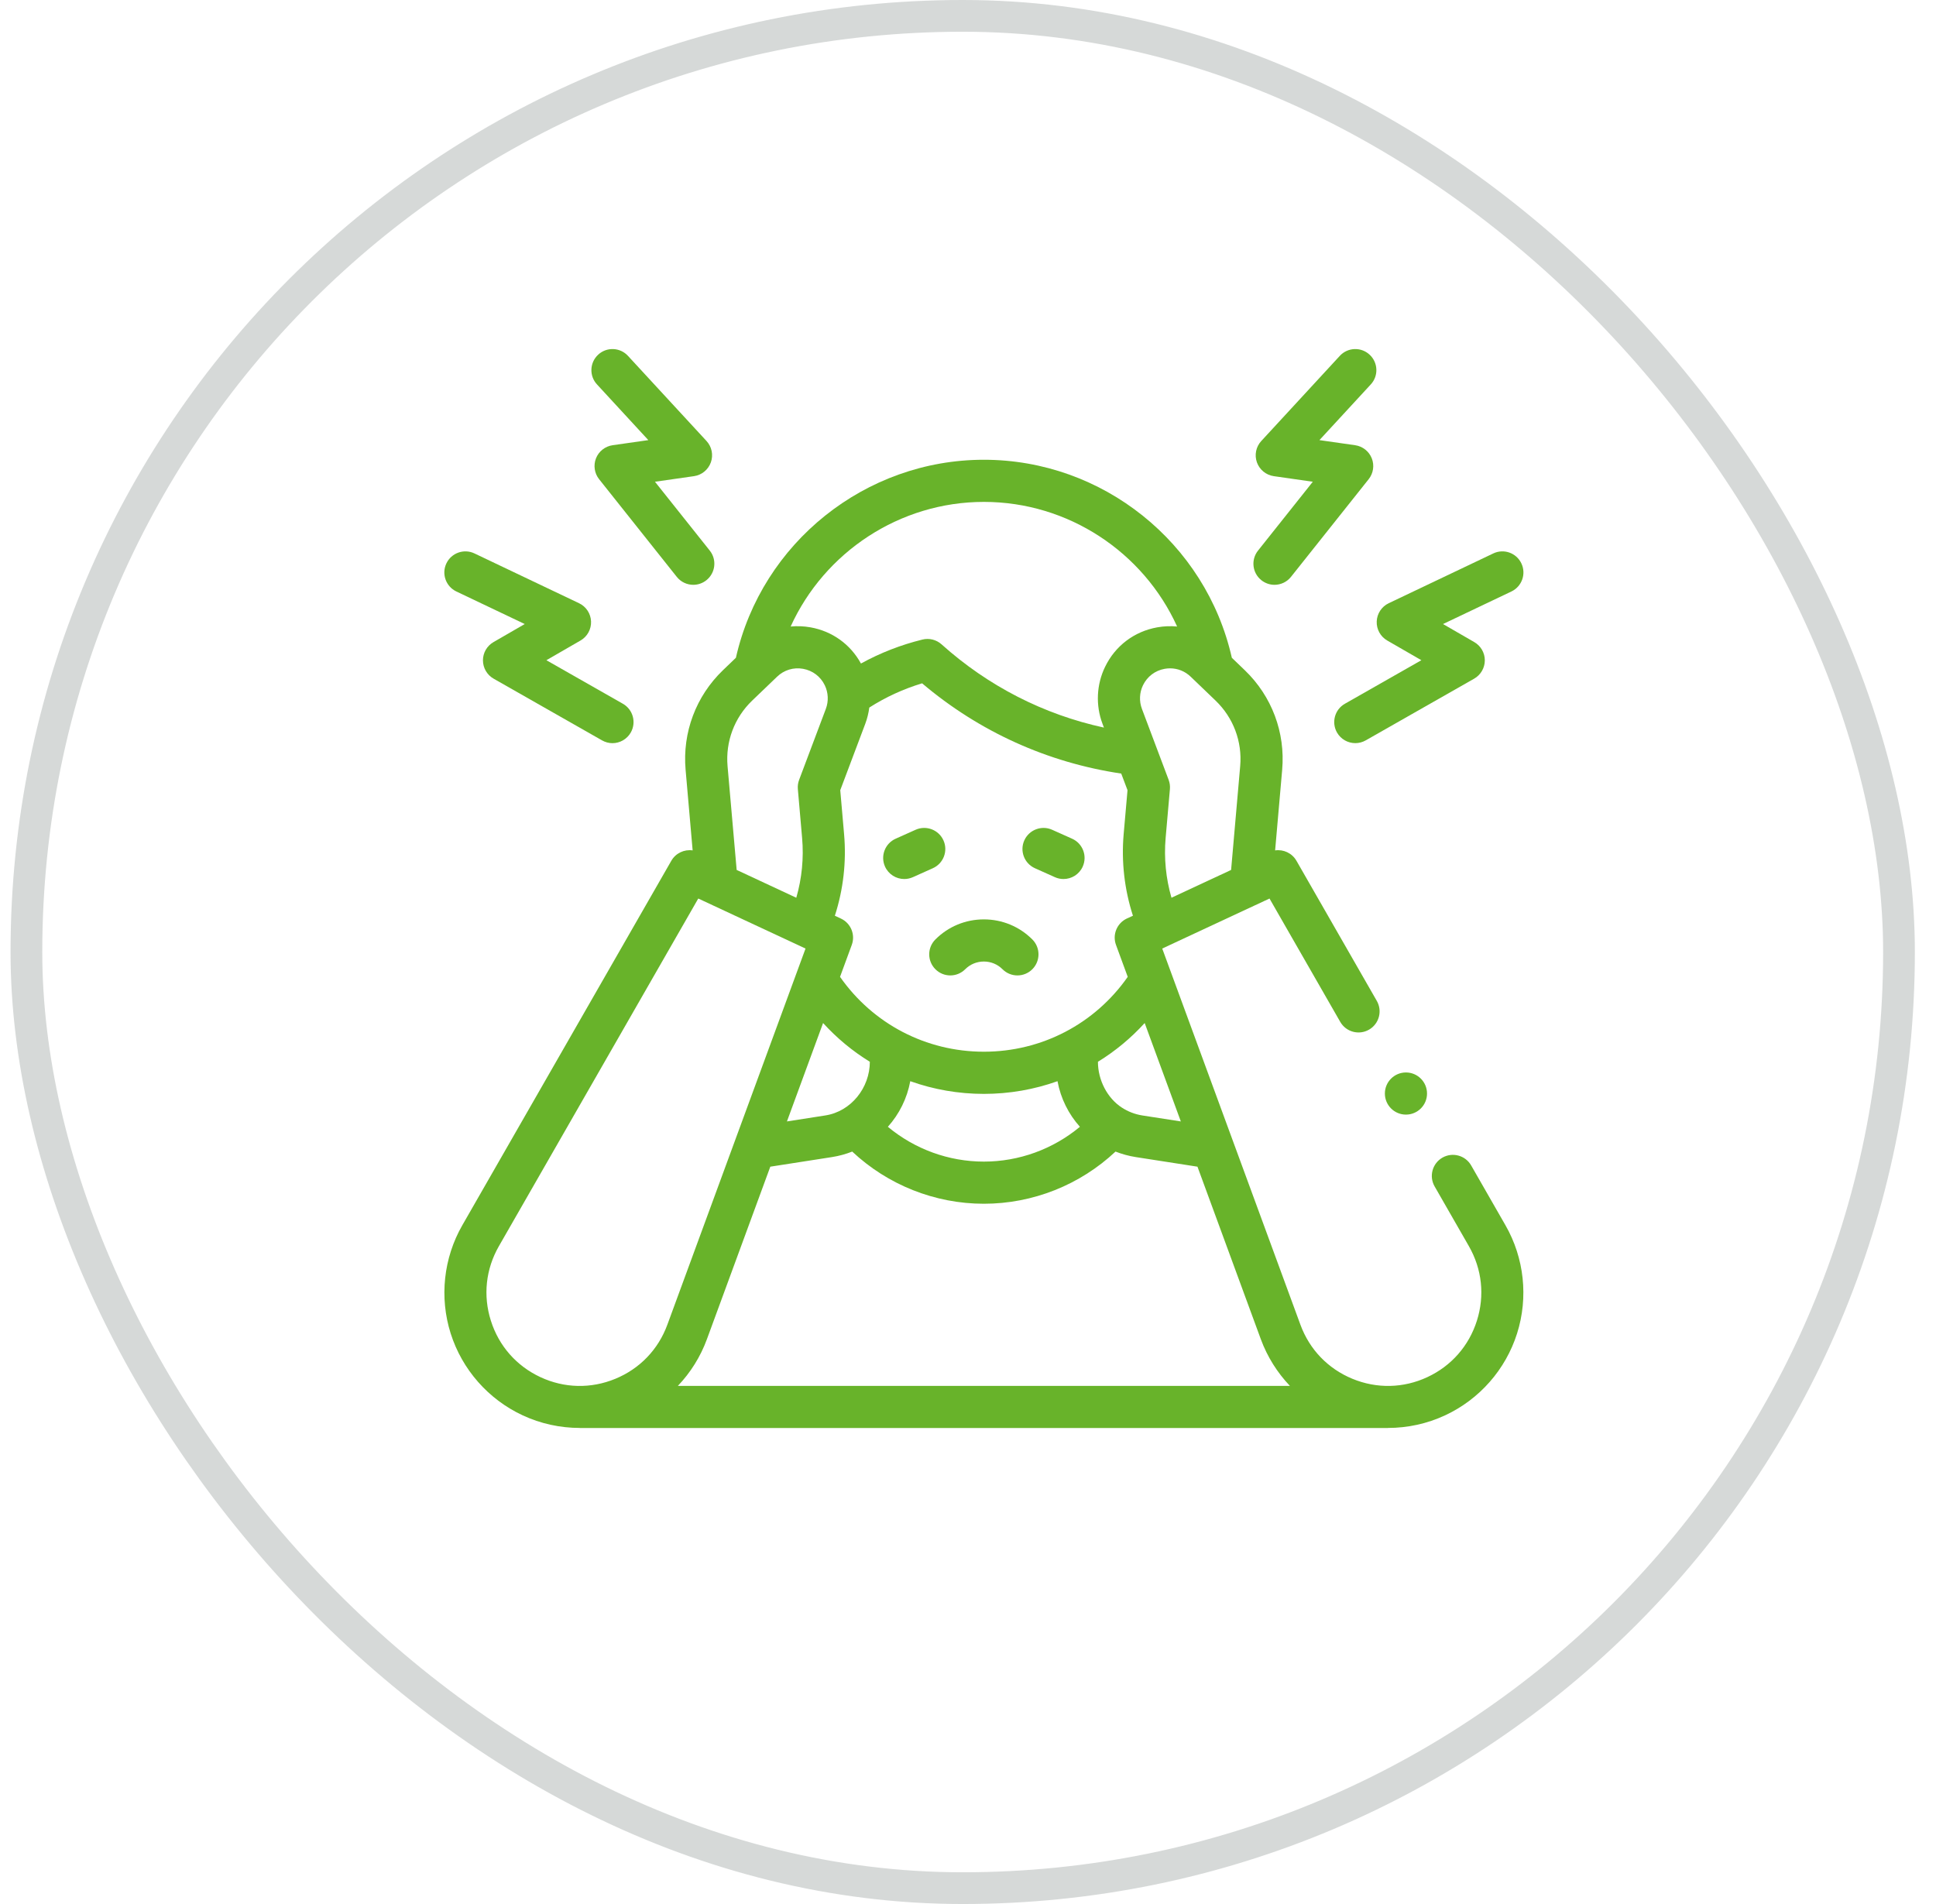
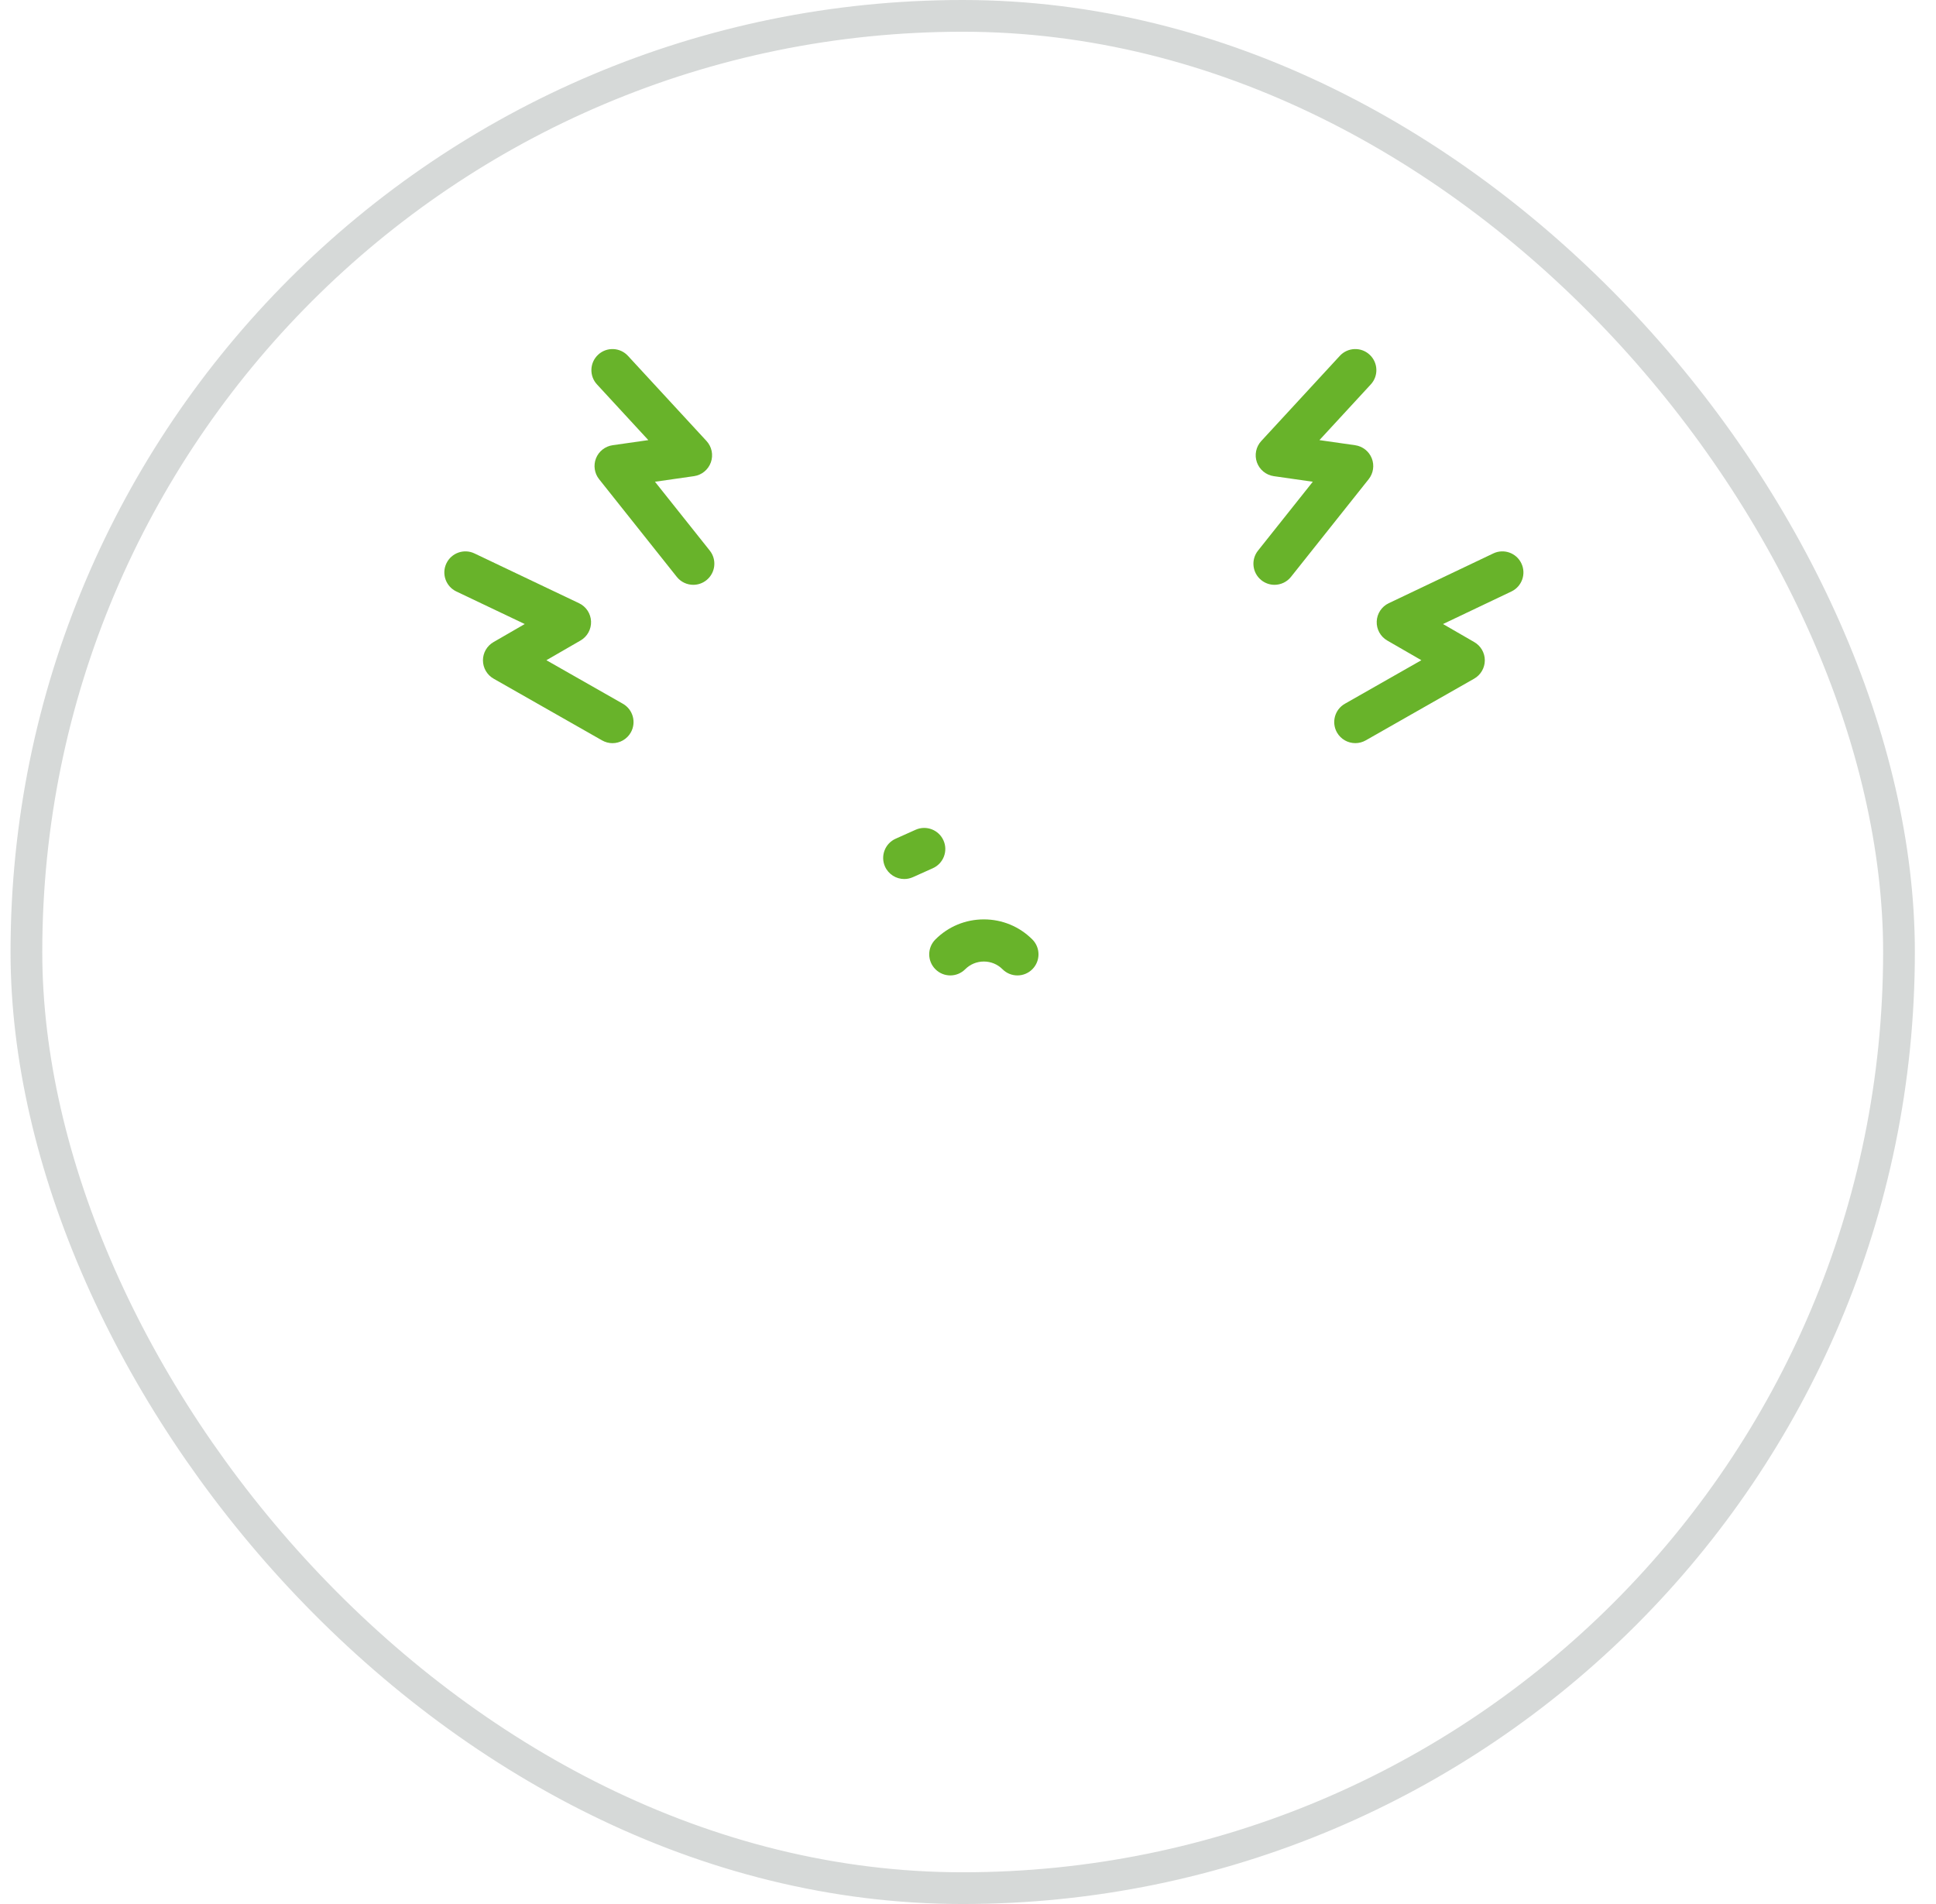
<svg xmlns="http://www.w3.org/2000/svg" fill="none" viewBox="0 0 61 60" height="60" width="61">
  <rect stroke-opacity="0.2" stroke="#36413E" rx="29.5" height="59" width="59.002" y="0.5" x="0.832" />
-   <path fill="#68B32A" d="M32.609 27.36L33.238 27.642C33.326 27.682 33.418 27.7 33.509 27.7C33.763 27.7 34.005 27.554 34.115 27.308C34.265 26.973 34.115 26.58 33.781 26.43L33.151 26.148C32.817 25.998 32.424 26.148 32.274 26.483C32.124 26.817 32.274 27.21 32.609 27.36Z" />
  <path fill="#68B32A" d="M28.492 27.7C28.582 27.7 28.675 27.681 28.763 27.642L29.392 27.36C29.727 27.21 29.877 26.817 29.727 26.483C29.577 26.148 29.184 25.998 28.849 26.148L28.22 26.43C27.885 26.58 27.735 26.973 27.885 27.308C27.996 27.554 28.238 27.7 28.492 27.7Z" />
-   <path fill="#68B32A" d="M46.354 36.726C46.172 36.408 45.766 36.298 45.448 36.48C45.13 36.663 45.02 37.068 45.202 37.386L46.282 39.27C46.696 39.992 46.786 40.827 46.534 41.62C46.283 42.413 45.729 43.044 44.975 43.396C44.221 43.748 43.381 43.766 42.612 43.449C41.843 43.132 41.261 42.527 40.974 41.745L36.62 29.891L40 28.315L42.229 32.202C42.411 32.52 42.817 32.63 43.135 32.447C43.453 32.265 43.563 31.859 43.381 31.541L40.849 27.125C40.71 26.883 40.441 26.76 40.177 26.798L40.399 24.258C40.502 23.082 40.073 21.938 39.221 21.12L38.813 20.728C37.995 17.101 34.74 14.488 31 14.488C27.266 14.488 24.005 17.103 23.187 20.728L22.779 21.12C21.928 21.938 21.499 23.081 21.602 24.258L21.824 26.798C21.561 26.76 21.291 26.883 21.152 27.125L14.567 38.61C13.974 39.643 13.841 40.886 14.2 42.021C14.56 43.157 15.386 44.096 16.465 44.599C17.034 44.865 17.651 44.998 18.269 44.998H18.27L18.269 45H43.732L43.731 44.998H43.732C44.35 44.998 44.967 44.865 45.536 44.599C46.615 44.096 47.441 43.157 47.8 42.021C48.16 40.886 48.027 39.643 47.434 38.61L46.354 36.726ZM40.642 43.672H21.359C21.757 43.253 22.071 42.755 22.273 42.203L24.271 36.765L26.21 36.463C26.435 36.428 26.649 36.369 26.852 36.289C27.971 37.339 29.455 37.933 31 37.933C32.545 37.933 34.03 37.339 35.148 36.289C35.352 36.369 35.566 36.428 35.79 36.463L37.73 36.765L39.727 42.203C39.93 42.755 40.244 43.253 40.642 43.672ZM26.596 26.291L26.475 24.901L27.264 22.806C27.326 22.64 27.367 22.47 27.39 22.297C27.909 21.966 28.467 21.71 29.054 21.533C30.851 23.056 33.007 24.032 35.328 24.377L35.526 24.901L35.404 26.291C35.329 27.157 35.43 28.032 35.697 28.857L35.505 28.945C35.193 29.091 35.044 29.452 35.163 29.776L35.533 30.783C34.495 32.266 32.822 33.142 31 33.142C29.179 33.142 27.506 32.266 26.468 30.783L26.838 29.776C26.957 29.453 26.808 29.091 26.495 28.946L26.305 28.857C26.571 28.032 26.672 27.157 26.596 26.291ZM34.594 33.459C35.136 33.126 35.632 32.716 36.067 32.238L37.206 35.339L35.995 35.151C35.758 35.114 35.541 35.028 35.351 34.905C35.35 34.905 35.349 34.904 35.349 34.904C34.891 34.608 34.594 34.038 34.594 33.459ZM28.681 34.071C29.413 34.332 30.195 34.471 31 34.471C31.806 34.471 32.588 34.332 33.32 34.071C33.421 34.616 33.669 35.11 34.026 35.508C33.181 36.211 32.111 36.605 31 36.605C29.89 36.605 28.819 36.211 27.975 35.508C28.332 35.11 28.58 34.616 28.681 34.071ZM27.407 33.459C27.407 34.279 26.816 35.024 26.006 35.15L24.795 35.339L25.934 32.238C26.369 32.716 26.865 33.126 27.407 33.459ZM39.076 24.142L38.79 27.414L36.911 28.29C36.735 27.681 36.672 27.04 36.727 26.407L36.862 24.867C36.871 24.768 36.857 24.668 36.822 24.575L35.98 22.338C35.889 22.097 35.901 21.825 36.014 21.593C36.147 21.319 36.396 21.13 36.697 21.076C36.754 21.066 36.811 21.061 36.867 21.061C37.108 21.061 37.338 21.153 37.517 21.325L38.301 22.078C38.861 22.616 39.144 23.368 39.076 24.142ZM31 15.816C33.661 15.816 36.026 17.401 37.089 19.743C36.883 19.724 36.673 19.731 36.463 19.769C35.739 19.898 35.139 20.352 34.819 21.014C34.548 21.572 34.518 22.225 34.737 22.806L34.783 22.928C32.884 22.516 31.132 21.62 29.666 20.304C29.503 20.158 29.277 20.101 29.064 20.154C28.385 20.321 27.736 20.574 27.127 20.909C26.796 20.304 26.223 19.891 25.538 19.769C25.328 19.731 25.118 19.724 24.912 19.743C25.976 17.402 28.344 15.816 31 15.816ZM23.699 22.078L24.484 21.325C24.704 21.113 25.003 21.022 25.304 21.076C25.605 21.13 25.854 21.319 25.987 21.593C26.099 21.825 26.112 22.097 26.021 22.338L25.179 24.575C25.144 24.668 25.13 24.768 25.139 24.867L25.273 26.407C25.329 27.04 25.265 27.681 25.09 28.29L23.211 27.414L22.924 24.142C22.857 23.368 23.139 22.616 23.699 22.078ZM17.026 43.396C16.272 43.044 15.718 42.413 15.467 41.62C15.215 40.827 15.305 39.992 15.719 39.27L22.001 28.315L25.381 29.891L21.027 41.745C20.74 42.527 20.158 43.132 19.389 43.449C18.619 43.767 17.78 43.748 17.026 43.396Z" />
  <path fill="#68B32A" d="M29.473 30.543C29.732 30.803 30.153 30.803 30.412 30.543C30.569 30.386 30.778 30.3 31 30.3C31.222 30.3 31.43 30.386 31.587 30.543C31.717 30.673 31.887 30.738 32.057 30.738C32.227 30.738 32.397 30.673 32.527 30.543C32.786 30.284 32.786 29.863 32.527 29.604C32.119 29.196 31.576 28.972 31 28.972C30.423 28.972 29.881 29.196 29.473 29.604C29.213 29.863 29.213 30.284 29.473 30.543Z" />
  <path fill="#68B32A" d="M43.709 20.184L44.785 20.805L42.375 22.177C42.056 22.358 41.945 22.764 42.126 23.083C42.249 23.298 42.473 23.418 42.704 23.418C42.815 23.418 42.928 23.39 43.032 23.331L46.449 21.386C46.655 21.268 46.783 21.049 46.784 20.811C46.785 20.573 46.658 20.353 46.452 20.234L45.467 19.665L47.622 18.639C47.953 18.481 48.094 18.085 47.936 17.754C47.779 17.422 47.382 17.282 47.051 17.44L43.756 19.009C43.533 19.115 43.388 19.336 43.378 19.582C43.368 19.829 43.496 20.061 43.709 20.184Z" />
  <path fill="#68B32A" d="M39.744 18.284C39.866 18.381 40.012 18.429 40.157 18.429C40.352 18.429 40.546 18.343 40.677 18.178L43.124 15.101C43.272 14.915 43.31 14.663 43.222 14.442C43.134 14.221 42.934 14.064 42.699 14.03L41.573 13.869L43.191 12.114C43.44 11.845 43.423 11.425 43.153 11.176C42.884 10.927 42.464 10.944 42.215 11.214L39.741 13.897C39.573 14.078 39.521 14.337 39.603 14.57C39.686 14.802 39.891 14.97 40.135 15.005L41.364 15.181L39.638 17.351C39.409 17.638 39.457 18.056 39.744 18.284Z" />
  <path fill="#68B32A" d="M14.379 18.639L16.534 19.665L15.549 20.234C15.343 20.353 15.216 20.573 15.217 20.811C15.218 21.049 15.346 21.268 15.552 21.386L18.969 23.331C19.073 23.39 19.186 23.419 19.297 23.419C19.528 23.419 19.752 23.298 19.875 23.083C20.056 22.764 19.945 22.359 19.626 22.177L17.216 20.805L18.291 20.184C18.505 20.061 18.633 19.829 18.623 19.582C18.613 19.336 18.468 19.115 18.245 19.009L14.95 17.44C14.619 17.282 14.222 17.423 14.065 17.754C13.907 18.085 14.048 18.481 14.379 18.639Z" />
  <path fill="#68B32A" d="M20.428 13.869L19.302 14.03C19.067 14.064 18.867 14.221 18.779 14.442C18.692 14.663 18.729 14.915 18.877 15.101L21.324 18.178C21.455 18.343 21.649 18.429 21.844 18.429C21.989 18.429 22.135 18.382 22.257 18.284C22.544 18.056 22.592 17.638 22.364 17.351L20.637 15.181L21.866 15.005C22.111 14.97 22.315 14.802 22.398 14.57C22.481 14.337 22.428 14.078 22.261 13.897L19.786 11.214C19.538 10.944 19.117 10.927 18.848 11.176C18.578 11.425 18.561 11.845 18.81 12.114L20.428 13.869Z" />
-   <path fill="#68B32A" d="M44.299 35.124C44.666 35.124 44.963 34.827 44.963 34.46C44.963 34.093 44.666 33.796 44.299 33.796C43.932 33.796 43.635 34.093 43.635 34.46C43.635 34.827 43.932 35.124 44.299 35.124Z" />
</svg>